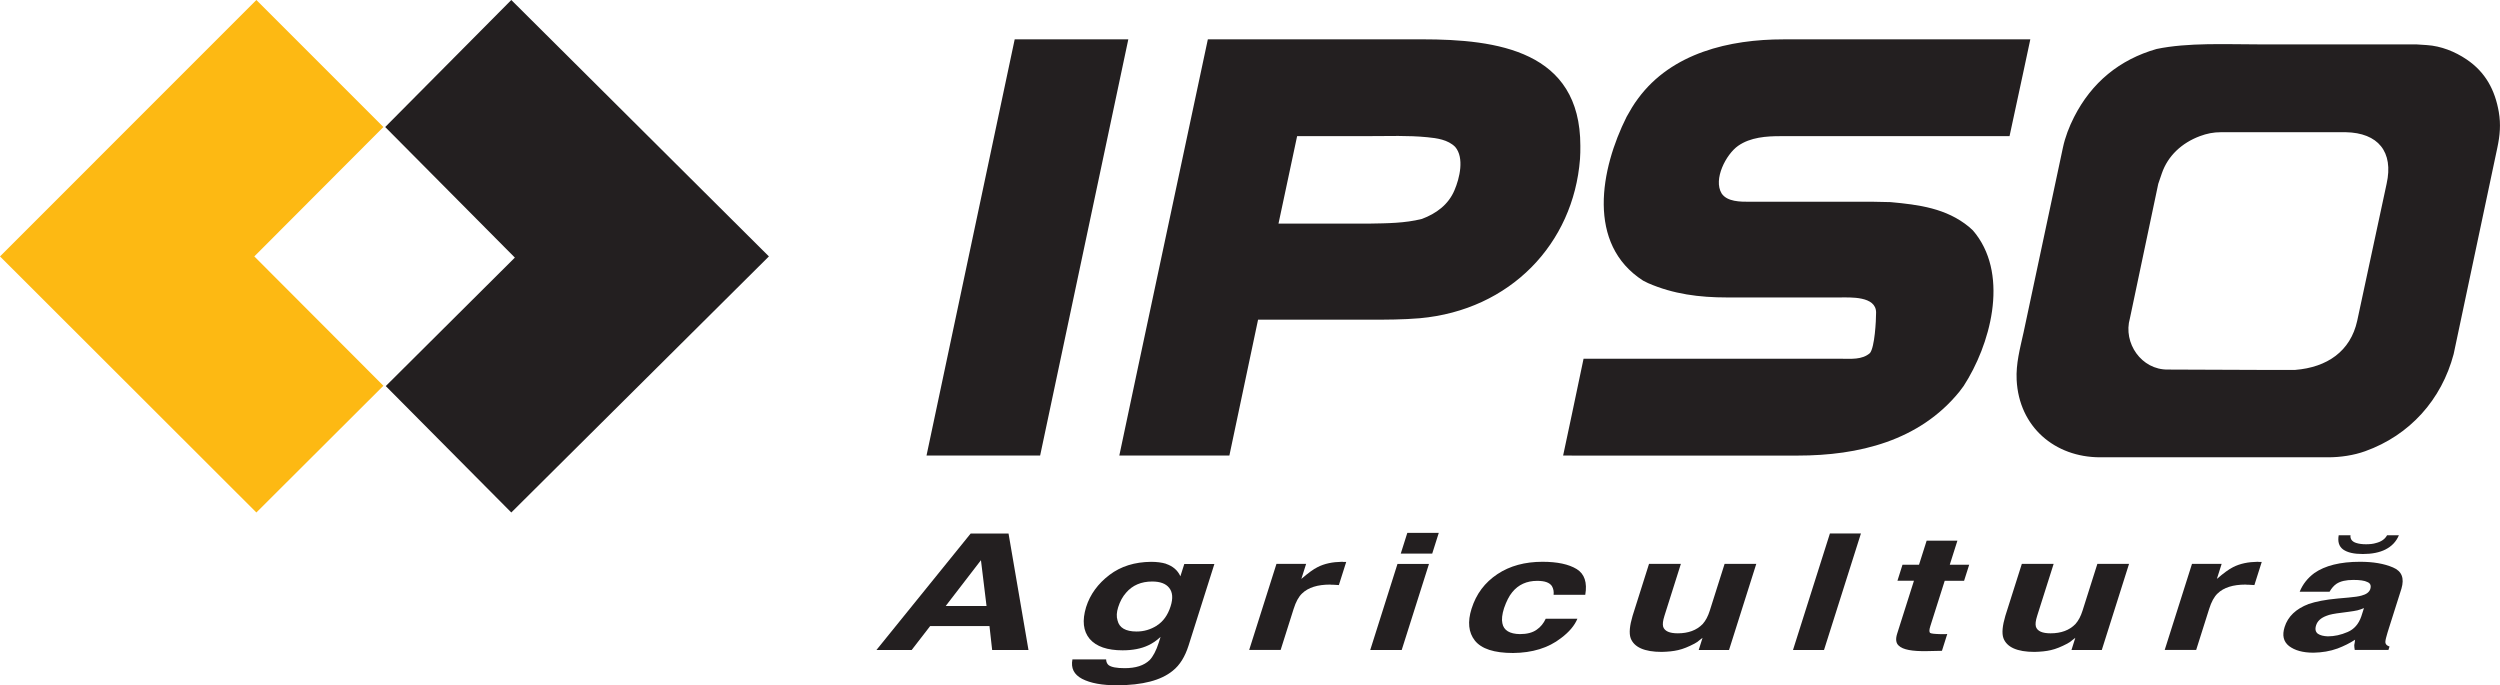
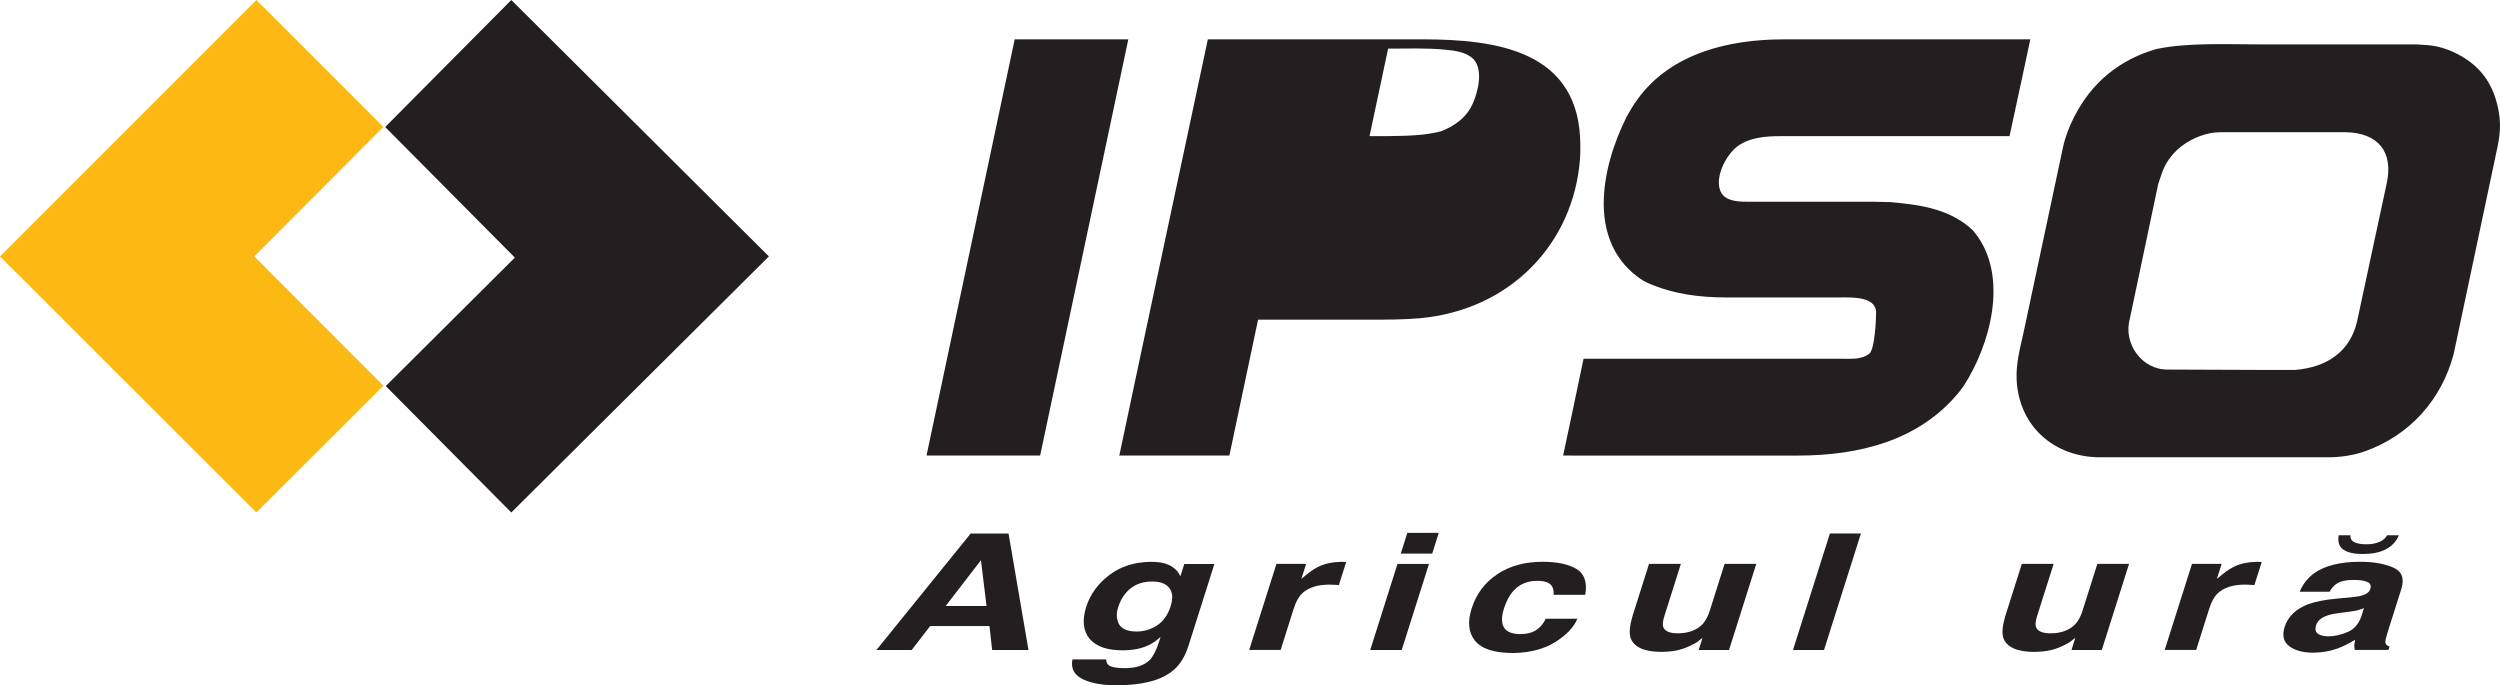
<svg xmlns="http://www.w3.org/2000/svg" id="Layer_1" viewBox="0 0 568.99 155.96">
  <defs>
    <style>.cls-1{fill:#231f20;}.cls-1,.cls-2{fill-rule:evenodd;}.cls-2{fill:#fdb913;}</style>
  </defs>
  <polygon class="cls-1" points="87.67 28.91 116.37 0 175 58.36 116.37 116.64 87.8 87.87 117.18 58.63 87.67 28.91 87.67 28.91" />
  <polygon class="cls-2" points="87.26 87.8 58.35 116.64 0 58.36 58.35 0 87.26 28.91 57.88 58.36 87.26 87.8 87.26 87.8" />
  <path class="cls-1" d="m215.24,137.92l8.02-10.42,1.27,10.42h-9.29Zm5.68-16.49l-21.45,26.51h8.02l4.21-5.45h13.5l.61,5.45h8.27l-4.54-26.51h-8.63Z" />
  <path class="cls-1" d="m263.32,142.37c-1.46.92-2.97,1.36-4.64,1.36-2.49,0-3.94-.85-4.33-2.51-.28-.88-.22-1.88.14-3.02.42-1.32,1.02-2.43,1.81-3.31,1.45-1.69,3.44-2.54,5.93-2.54,1.83,0,3.1.48,3.86,1.43.8.99.92,2.39.33,4.23-.64,2.02-1.71,3.46-3.1,4.34h0Zm2.07-14.06c-.97-.29-2.09-.44-3.41-.44-3.72.04-6.86,1-9.47,2.98-2.61,1.99-4.4,4.42-5.32,7.33-.92,3.05-.66,5.45.81,7.22,1.52,1.77,4.04,2.61,7.5,2.61,2.28,0,4.23-.37,5.85-1.14.95-.44,1.86-1.06,2.79-1.91l-.41,1.29c-.58,1.84-1.32,3.2-2.07,3.98-1.31,1.25-3.17,1.84-5.71,1.84-1.83,0-3.03-.23-3.64-.7-.32-.26-.54-.7-.56-1.29h-7.67c-.38,1.99.34,3.43,2.2,4.42,1.92.99,4.56,1.47,8.01,1.47,5.75-.04,9.94-1.11,12.62-3.31,1.63-1.29,2.79-3.21,3.59-5.7l5.89-18.6h-6.85l-.89,2.8c-.62-1.4-1.75-2.32-3.26-2.83h0Z" />
  <path class="cls-1" d="m305.72,127.9c-.09-.04-.19-.04-.29-.04-2.15.04-3.99.41-5.56,1.22-.97.48-2.16,1.36-3.69,2.68l1.09-3.43h-6.75l-6.21,19.59h7.16l2.96-9.35c.5-1.58,1.13-2.76,1.92-3.5,1.4-1.36,3.53-2.02,6.38-2.02.19.04.45.04.8.04s.75.04,1.19.07l1.67-5.26h-.66Z" />
  <path class="cls-1" d="m325.97,125.99l1.49-4.71h-7.16l-1.49,4.71h7.16Zm-7.91,2.36l-6.2,19.59h7.16l6.21-19.59h-7.16Z" />
  <path class="cls-1" d="m353.59,135.37h7.21c.48-2.79-.17-4.75-1.95-5.85-1.83-1.11-4.4-1.66-7.8-1.66-3.96,0-7.4.92-10.23,2.8-2.89,1.92-4.83,4.5-5.9,7.88-.94,2.98-.7,5.41.75,7.25,1.49,1.88,4.38,2.83,8.69,2.83,4.38-.04,8.03-1.14,10.92-3.39,1.86-1.39,3.09-2.87,3.73-4.41h-7.21c-.48,1.03-1.15,1.88-2.06,2.5-.92.66-2.19,1-3.82,1-2.32-.04-3.69-.85-3.99-2.47-.19-.85-.07-2.03.39-3.46.53-1.51,1.12-2.72,1.86-3.61,1.41-1.73,3.3-2.58,5.69-2.58,1.67,0,2.77.37,3.33,1.18.36.63.47,1.25.39,1.99h0Z" />
  <path class="cls-1" d="m382.57,128.34h-7.26l-3.74,11.82c-.66,2.24-.84,3.94-.44,5.08.77,2.06,3.12,3.13,7.08,3.13,1.43-.04,2.63-.15,3.73-.41,1.15-.26,2.38-.77,3.71-1.47.49-.26.87-.52,1.17-.81.4-.29.61-.48.67-.51l-.87,2.76h6.9l6.2-19.59h-7.21l-3.37,10.64c-.41,1.29-.93,2.28-1.63,3.06-1.36,1.4-3.26,2.1-5.64,2.1-1.88,0-2.99-.48-3.34-1.48-.16-.59-.06-1.39.29-2.5l3.74-11.82h0Z" />
  <polygon class="cls-1" points="415.14 147.93 423.54 121.42 416.48 121.42 408.08 147.93 415.14 147.93 415.14 147.93" />
-   <path class="cls-1" d="m431.85,132.17h3.76l-3.82,12.04c-.4,1.25-.28,2.17.35,2.73.93.92,3.08,1.32,6.46,1.25l3.38-.07,1.21-3.83c-.27.04-.52.04-.77.04h-.66c-1.46-.04-2.25-.11-2.5-.3-.19-.22-.19-.7.07-1.51l3.28-10.34h4.41l1.16-3.65h-4.42l1.74-5.48h-7l-1.74,5.48h-3.76l-1.15,3.65h0Z" />
  <path class="cls-1" d="m467.42,128.34h-7.26l-3.75,11.82c-.66,2.24-.84,3.94-.44,5.08.77,2.06,3.12,3.13,7.08,3.13,1.44-.04,2.64-.15,3.73-.41,1.15-.26,2.38-.77,3.71-1.47.49-.26.87-.52,1.17-.81.4-.29.61-.48.67-.51l-.87,2.76h6.9l6.2-19.59h-7.21l-3.37,10.64c-.41,1.29-.93,2.28-1.63,3.06-1.36,1.4-3.25,2.1-5.64,2.1-1.88,0-2.99-.48-3.34-1.48-.17-.59-.07-1.39.28-2.5l3.75-11.82h0Z" />
  <path class="cls-1" d="m514.1,127.9c-.09-.04-.2-.04-.29-.04-2.15.04-3.99.41-5.57,1.22-.96.48-2.16,1.36-3.69,2.68l1.09-3.43h-6.75l-6.21,19.59h7.16l2.96-9.35c.5-1.58,1.13-2.76,1.92-3.5,1.39-1.36,3.53-2.02,6.38-2.02.19.04.44.04.8.04s.75.04,1.19.07l1.67-5.26h-.66Z" />
  <path class="cls-1" d="m538.03,138.39l-.61,1.91c-.6,1.73-1.63,2.91-3.1,3.54-1.53.66-3,.99-4.53.99-.95-.04-1.71-.22-2.25-.59-.53-.4-.69-1.03-.41-1.91.31-.99,1.09-1.69,2.36-2.17.7-.3,1.84-.51,3.42-.7l1.64-.22c.85-.11,1.49-.22,1.99-.33.5-.14,1-.29,1.48-.51h0Zm-3.5-2.39l-2.46.22c-2.87.26-5.04.7-6.64,1.25-2.89,1.11-4.7,2.83-5.46,5.23-.59,1.88-.29,3.31,1.01,4.34,1.31.99,3.13,1.51,5.57,1.51,1.94-.04,3.76-.33,5.48-.96,1.45-.55,2.77-1.21,3.98-1.99-.05.48-.12.85-.19,1.21,0,.33.04.7.11,1.11h7.67l.25-.77c-.41-.15-.71-.33-.83-.59-.19-.22-.13-.7.03-1.36.23-.88.47-1.66.66-2.24l2.85-8.99c.7-2.39.09-3.97-1.92-4.82-2.06-.88-4.52-1.29-7.51-1.29-4.52,0-7.99.88-10.41,2.58-1.53,1.14-2.63,2.54-3.32,4.23h6.8c.45-.77.94-1.36,1.58-1.8.9-.59,2.16-.88,3.83-.88,1.47,0,2.54.14,3.2.48.72.29.9.85.64,1.66-.26.66-.87,1.14-1.98,1.43-.66.19-1.63.33-2.93.44h0Zm8.39-10.94c1.39-.7,2.44-1.76,3.06-3.24h-2.69c-.48.88-1.33,1.47-2.49,1.76-.68.22-1.47.29-2.32.29-.92,0-1.64-.11-2.19-.29-.97-.29-1.44-.92-1.32-1.76h-2.69c-.26,1.47.06,2.54,1.01,3.24.99.7,2.46,1.03,4.49,1.03s3.76-.33,5.15-1.03h0Z" />
-   <path class="cls-1" d="m252.48,8.95h4.32l-4.32,20.4-15.75,74.33h-25.86l20.07-94.73h21.54Zm105.24,94.73h-1.96l1.96-9.22,2.69-12.81h58.59c2.27,0,4.81.28,6.6-1.3,1.08-1.35,1.39-7.34,1.39-9.22,0-3.8-5.92-3.43-8.32-3.43h-25.62c-6.26,0-12.19-.75-17.95-3.26l-1.14-.57c-12.93-8.31-9.7-25.41-3.75-37.29.81-1.46,1.6-2.82,2.61-4.16,7.67-10.42,20.87-13.46,33.05-13.46h56.22l-1.55,7.26-3.18,14.77h-52.14c-3.19,0-6.83.24-9.63,2.2-2.73,1.91-5.73,7.61-3.75,10.85,1.27,1.89,4.27,1.88,6.28,1.88h28.31l3.83.08c6.46.59,12.7,1.39,17.87,5.63l.9.82.73.9c7.41,9.85,3.19,25.19-2.85,34.51l-.98,1.31c-9.1,11.18-22.89,14.52-36.8,14.52h-51.41Zm-46.02-72.7h-16.48l-4.24,19.91h20.72c4-.07,8.01-.08,11.91-1.06,3.29-1.23,6.04-3.25,7.42-6.53,1.18-2.74,2.29-7.39.16-9.87-1.64-1.64-4.15-1.99-6.36-2.2-4.35-.43-8.77-.25-13.14-.25h0Zm0,41.78h-25.37l-6.53,30.92h-25.05l4.32-20.4,15.83-74.33h48.71c17.17,0,36.07,2.6,36.07,24.23,0,1.02,0,2.01-.08,3.02-1.49,19.29-15.89,34.37-36.47,36.23-3.8.32-7.61.33-11.42.33h0Zm148.83,3.02l8.98-42.18c.51-2.4,1.42-4.75,2.53-6.94,4.02-7.91,10.37-13.1,18.78-15.51,7.11-1.49,15.94-1.05,23.16-1.05h35.9l2.45.16c3.24.21,6.39,1.47,9.05,3.26,4.33,2.92,6.48,7,7.34,11.99.48,2.79.26,5.29-.33,8.08l-9.95,47c-2.75,10.38-9.97,18.47-20.15,22.11-2.61.94-5.64,1.38-8.41,1.38h-51.89c-10.31,0-18.48-6.91-19.01-17.62-.18-3.69.76-7.11,1.55-10.69h0Zm75.96-2.77l6.69-31.17c1.64-7.3-1.95-11.61-9.3-11.75h-28.4c-1.74,0-3.23.31-4.81.9-4.06,1.52-7.27,4.44-8.65,8.48l-.81,2.37-6.45,30.6c-1.61,5.62,2.62,11.76,8.65,11.67l20.56.08h8.41c7.27-.59,12.58-4.23,14.11-11.18h0Z" />
+   <path class="cls-1" d="m252.48,8.95h4.32l-4.32,20.4-15.75,74.33h-25.86l20.07-94.73h21.54Zm105.24,94.73h-1.96l1.96-9.22,2.69-12.81h58.59c2.27,0,4.81.28,6.6-1.3,1.08-1.35,1.39-7.34,1.39-9.22,0-3.8-5.92-3.43-8.32-3.43h-25.62c-6.26,0-12.19-.75-17.95-3.26l-1.14-.57c-12.93-8.31-9.7-25.41-3.75-37.29.81-1.46,1.6-2.82,2.61-4.16,7.67-10.42,20.87-13.46,33.05-13.46h56.22l-1.55,7.26-3.18,14.77h-52.14c-3.19,0-6.83.24-9.63,2.2-2.73,1.91-5.73,7.61-3.75,10.85,1.27,1.89,4.27,1.88,6.28,1.88h28.31l3.83.08c6.46.59,12.7,1.39,17.87,5.63l.9.82.73.9c7.41,9.85,3.19,25.19-2.85,34.51l-.98,1.31c-9.1,11.18-22.89,14.52-36.8,14.52h-51.41Zm-46.02-72.7h-16.48h20.72c4-.07,8.01-.08,11.91-1.06,3.29-1.23,6.04-3.25,7.42-6.53,1.18-2.74,2.29-7.39.16-9.87-1.64-1.64-4.15-1.99-6.36-2.2-4.35-.43-8.77-.25-13.14-.25h0Zm0,41.78h-25.37l-6.53,30.92h-25.05l4.32-20.4,15.83-74.33h48.71c17.17,0,36.07,2.6,36.07,24.23,0,1.02,0,2.01-.08,3.02-1.49,19.29-15.89,34.37-36.47,36.23-3.8.32-7.61.33-11.42.33h0Zm148.83,3.02l8.98-42.18c.51-2.4,1.42-4.75,2.53-6.94,4.02-7.91,10.37-13.1,18.78-15.51,7.11-1.49,15.94-1.05,23.16-1.05h35.9l2.45.16c3.24.21,6.39,1.47,9.05,3.26,4.33,2.92,6.48,7,7.34,11.99.48,2.79.26,5.29-.33,8.08l-9.95,47c-2.75,10.38-9.97,18.47-20.15,22.11-2.61.94-5.64,1.38-8.41,1.38h-51.89c-10.31,0-18.48-6.91-19.01-17.62-.18-3.69.76-7.11,1.55-10.69h0Zm75.96-2.77l6.69-31.17c1.64-7.3-1.95-11.61-9.3-11.75h-28.4c-1.74,0-3.23.31-4.81.9-4.06,1.52-7.27,4.44-8.65,8.48l-.81,2.37-6.45,30.6c-1.61,5.62,2.62,11.76,8.65,11.67l20.56.08h8.41c7.27-.59,12.58-4.23,14.11-11.18h0Z" />
</svg>